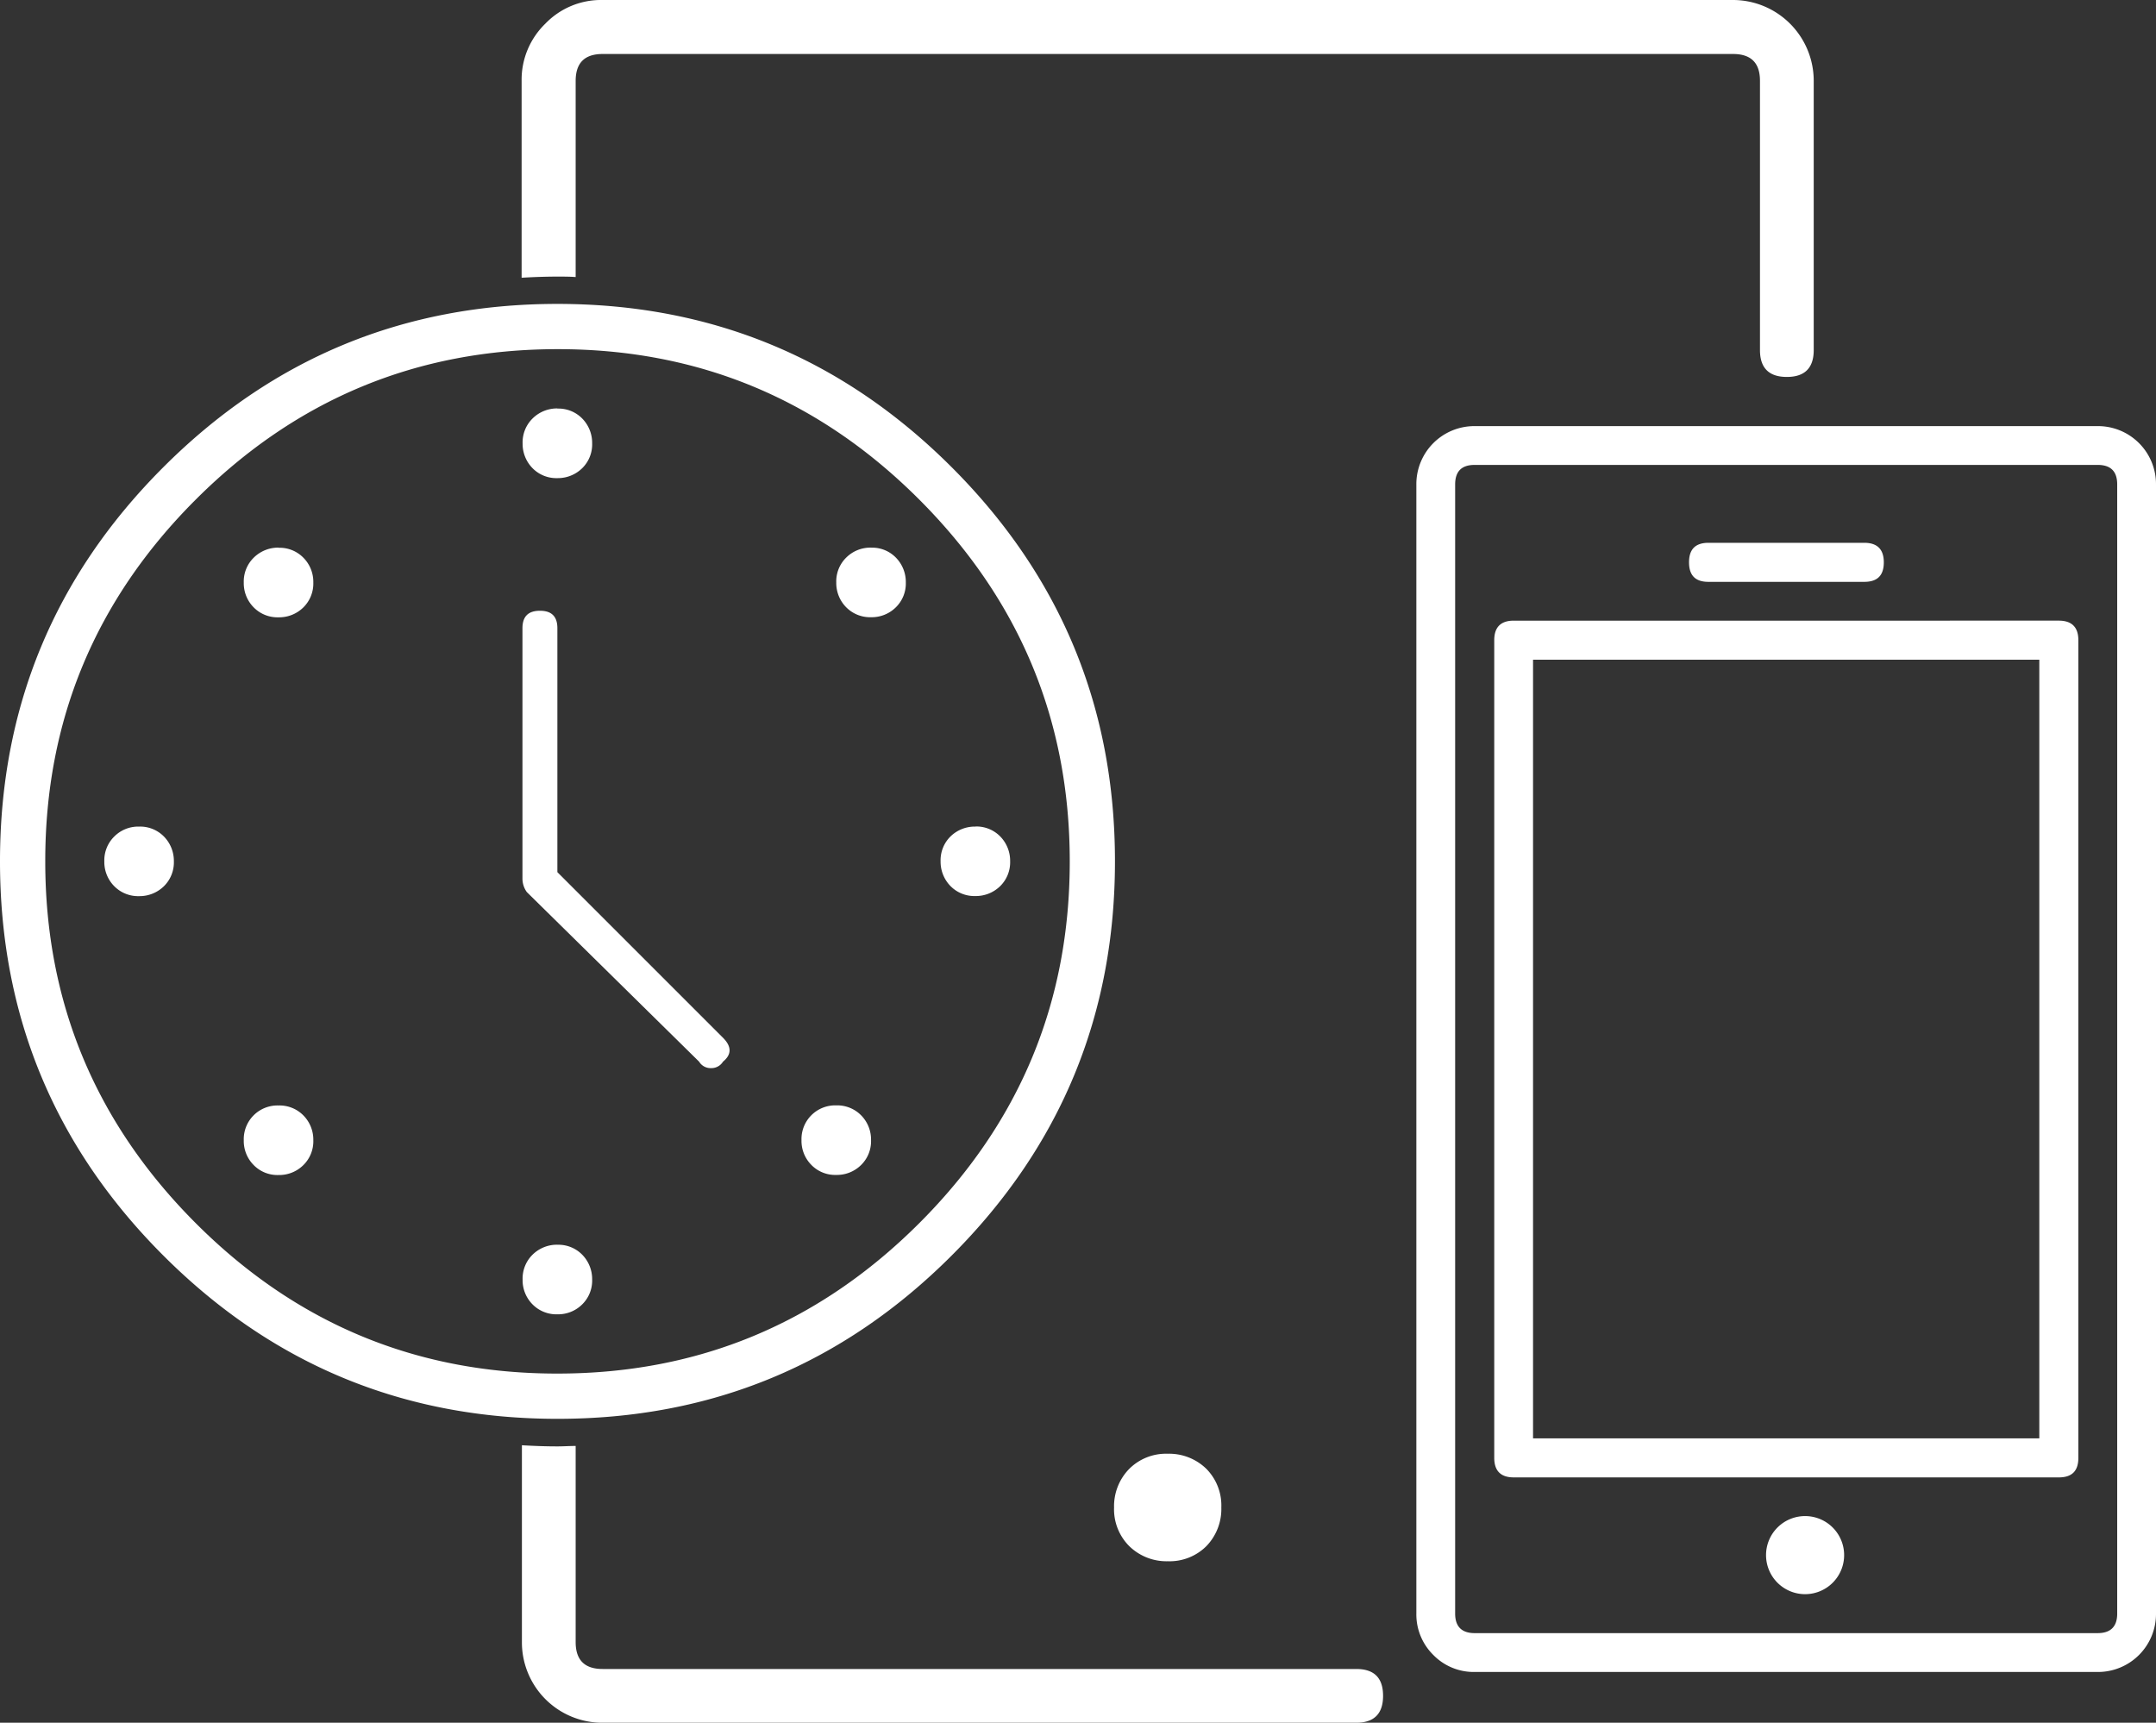
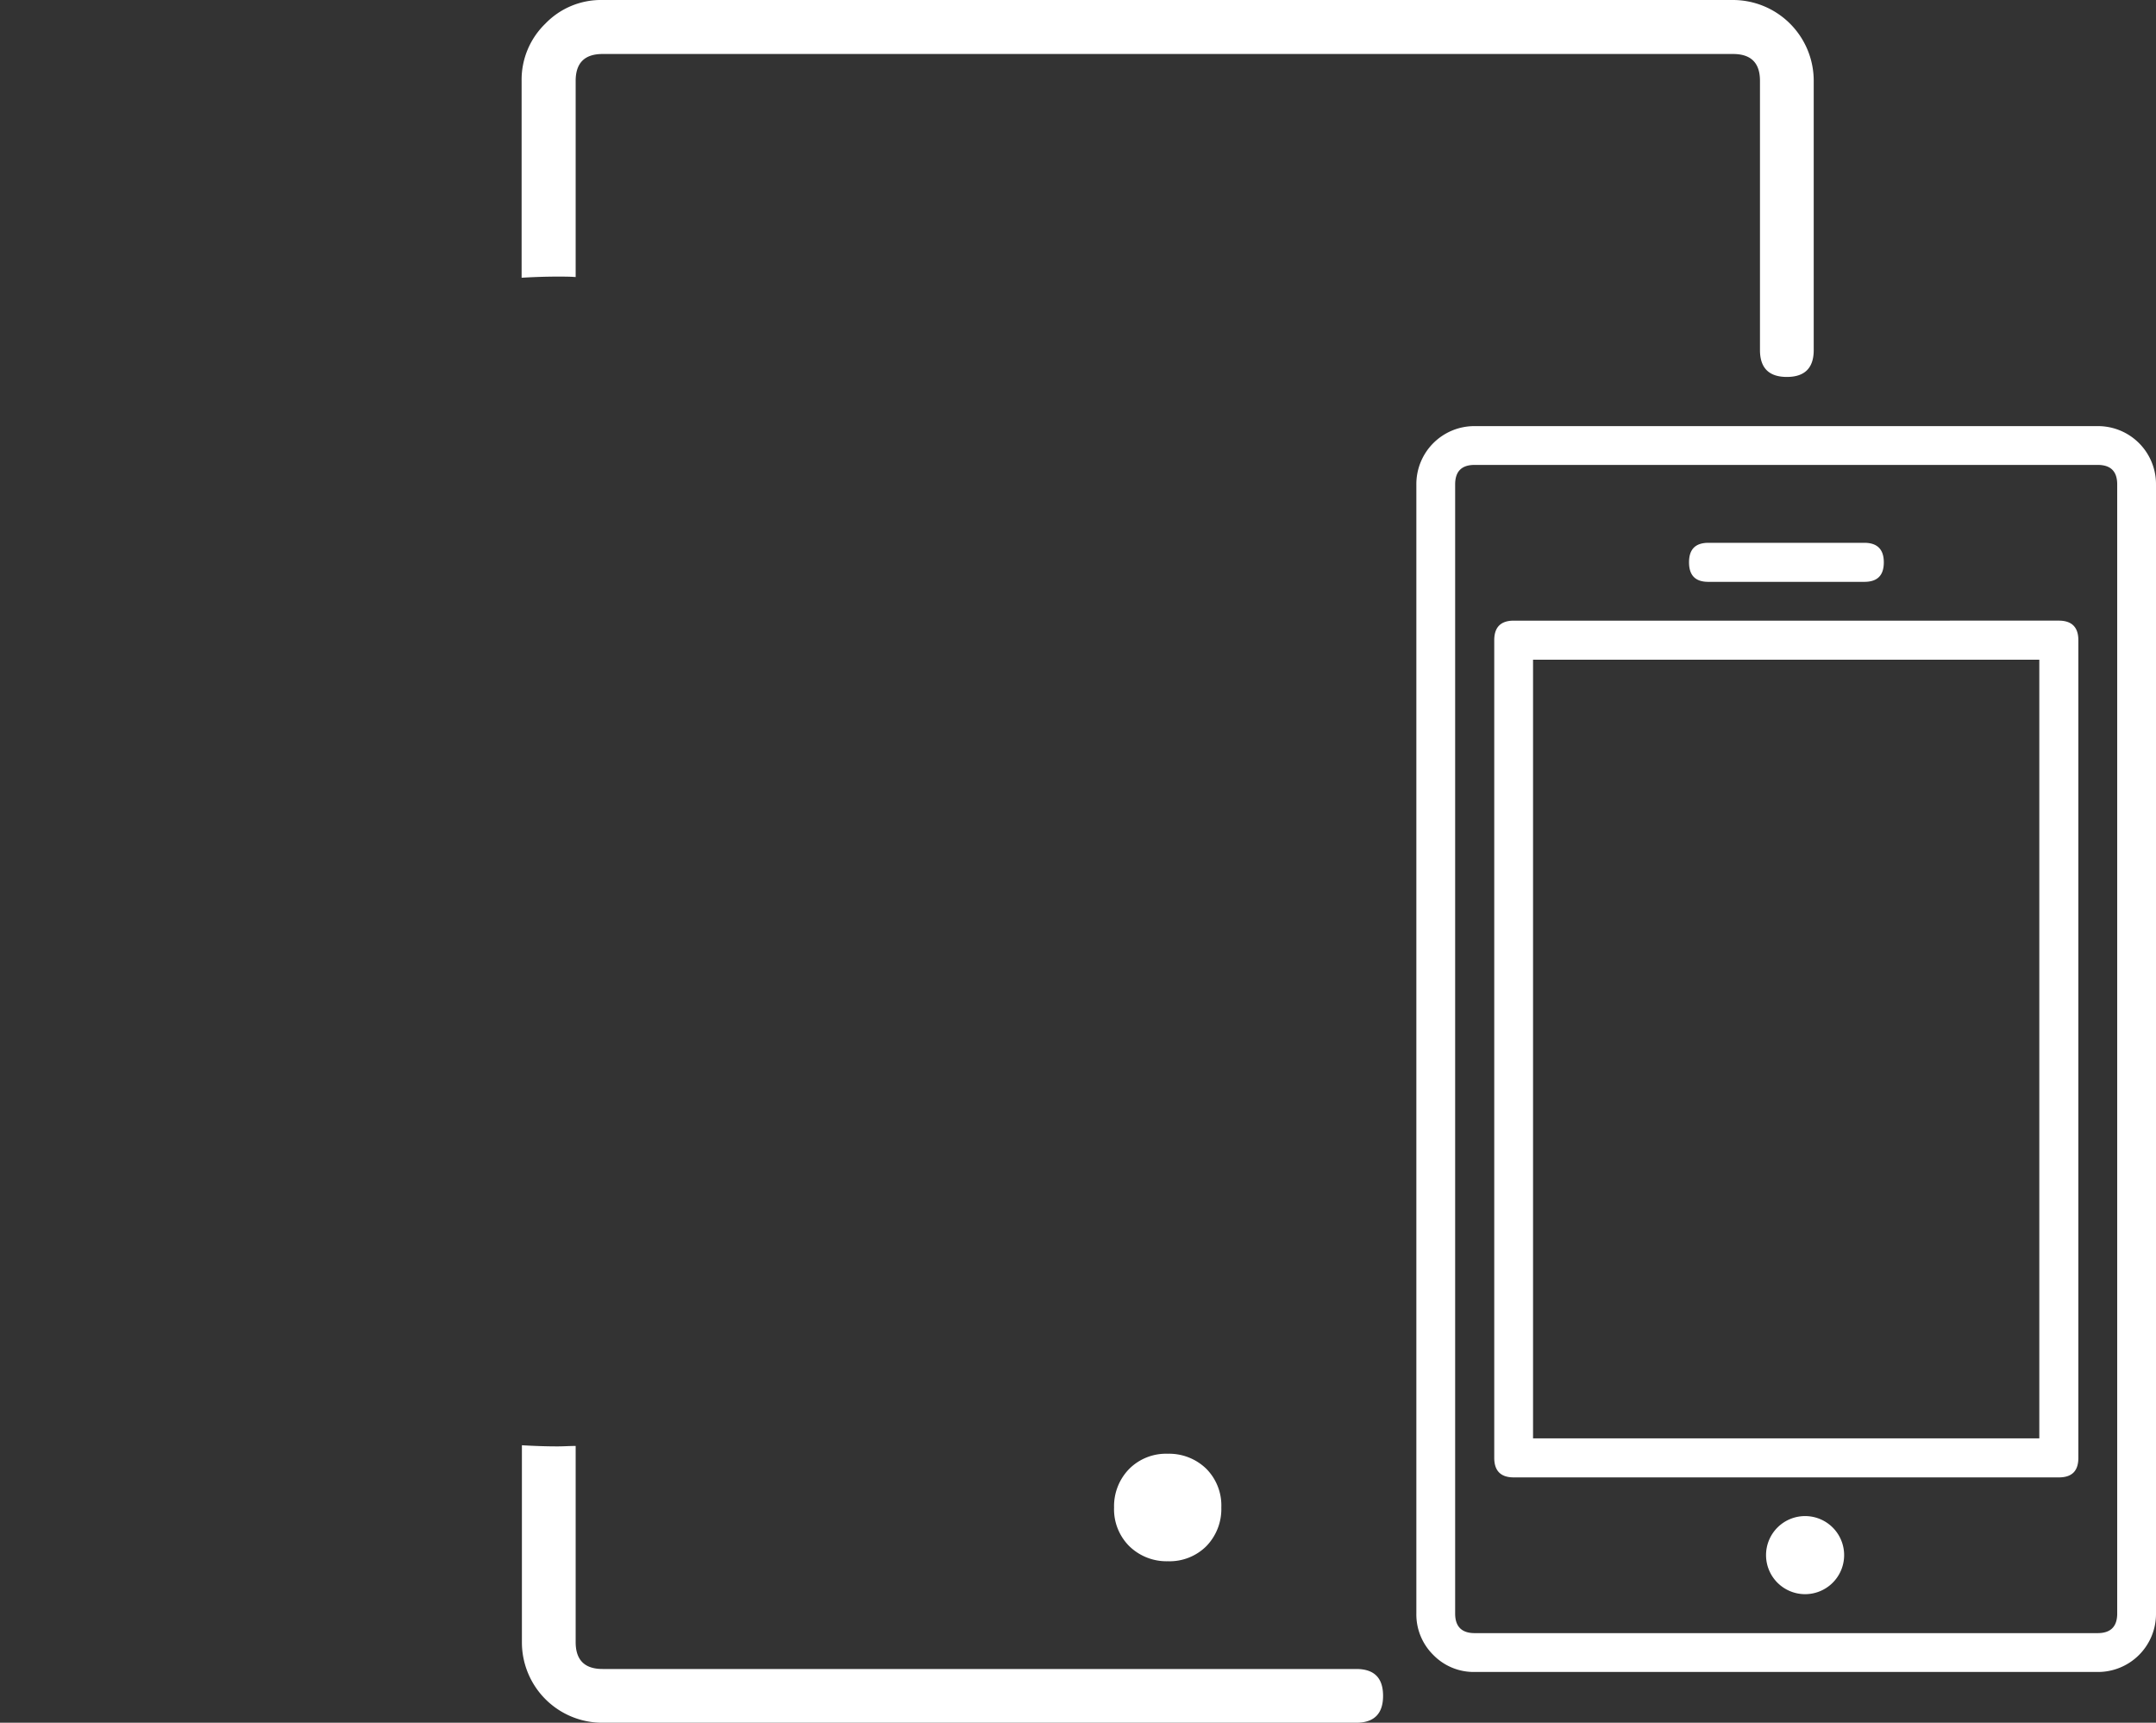
<svg xmlns="http://www.w3.org/2000/svg" id="eae28543-ea9d-4058-8dcc-424921a099e4" data-name="Ebene 1" viewBox="0 0 434 346.79">
  <rect x="0" y="0" width="434" height="346.79" fill="#333333" stroke="none" />
  <defs>
    <style>.ac8b2b5f-9038-4aa5-aea6-ffff4113022a{fill:#fff;}</style>
  </defs>
  <title>online_Software_mobile_Arbeitszeiterfassung</title>
-   <path class="ac8b2b5f-9038-4aa5-aea6-ffff4113022a" d="M33,250q0-46.47,32.88-79.35t79.34-32.87q46.47,0,79.35,32.87T257.44,250q0,46.47-32.87,79.35t-79.35,32.87q-46.47,0-79.34-32.87T33,250Zm9.11,0q0,42.51,30.29,72.83t72.82,30.28q42.53,0,72.83-30.28T248.34,250q0-42.51-30.29-72.83t-72.83-30.28q-42.51,0-72.82,30.28T42.11,250ZM61,243a6.71,6.71,0,0,1,5,2,7,7,0,0,1,2,5,6.73,6.73,0,0,1-2,5,7,7,0,0,1-5,2,6.74,6.74,0,0,1-5-2,6.92,6.92,0,0,1-2-5,6.73,6.73,0,0,1,2-5A6.8,6.8,0,0,1,61,243Zm28.07-56.13a6.71,6.71,0,0,1,5,2,6.9,6.9,0,0,1,2,5,6.74,6.74,0,0,1-2,5,6.93,6.93,0,0,1-5,2,6.7,6.7,0,0,1-5-2,6.9,6.9,0,0,1-2-5,6.71,6.71,0,0,1,2-5A7,7,0,0,1,89.09,186.84Zm0,112.27a6.74,6.74,0,0,1,5,2,6.94,6.94,0,0,1,2,5,6.71,6.71,0,0,1-2,5,6.9,6.9,0,0,1-5,2,6.67,6.67,0,0,1-5-2,6.87,6.87,0,0,1-2-5,6.79,6.79,0,0,1,7-7Zm56.13-140.29a6.7,6.7,0,0,1,5,2,7,7,0,0,1,2,5,6.71,6.71,0,0,1-2,5,7,7,0,0,1-5,2,6.71,6.71,0,0,1-5-2,7,7,0,0,1-2-5,6.74,6.74,0,0,1,2-5A7,7,0,0,1,145.22,158.82Zm-6.15,97.33a4.63,4.63,0,0,1-.88-2.64V203.07c0-2.36,1.16-3.52,3.52-3.52s3.51,1.16,3.51,3.52v49.1l33.34,33.34c1.76,1.76,1.76,3.38,0,4.81a2.74,2.74,0,0,1-2.4,1.3,2.7,2.7,0,0,1-2.41-1.3Zm6.15,71a6.71,6.71,0,0,1,5,2,7,7,0,0,1,2,5,6.71,6.71,0,0,1-2,5,6.87,6.87,0,0,1-5,2,6.74,6.74,0,0,1-5-2,6.9,6.9,0,0,1-2-5,6.74,6.74,0,0,1,2-5A7,7,0,0,1,145.22,327.17Zm56.14-28.06a6.74,6.74,0,0,1,5,2,6.93,6.93,0,0,1,2,5,6.7,6.7,0,0,1-2,5,6.9,6.9,0,0,1-5,2,6.67,6.67,0,0,1-5-2,6.87,6.87,0,0,1-2-5,6.79,6.79,0,0,1,7-7Zm7-112.27a6.67,6.67,0,0,1,5,2,7,7,0,0,1,2,5,6.71,6.71,0,0,1-2,5,6.9,6.9,0,0,1-5,2,6.74,6.74,0,0,1-5-2,6.93,6.93,0,0,1-2-5,6.7,6.7,0,0,1,2-5A6.9,6.9,0,0,1,208.38,186.84Zm21,56.13a6.71,6.71,0,0,1,5,2,7,7,0,0,1,2,5,6.73,6.73,0,0,1-2,5,7,7,0,0,1-5,2,6.74,6.74,0,0,1-5-2,7,7,0,0,1-2-5,6.72,6.72,0,0,1,2-5A7,7,0,0,1,229.42,243Z" transform="translate(-33 -76.6)" />
  <path class="ac8b2b5f-9038-4aa5-aea6-ffff4113022a" d="M145.22,132.28c1.25,0,2.45,0,3.66.09V92.88q0-5.41,5.41-5.41H381.87q5.42,0,5.41,5.41v54.19c0,3.61,1.81,5.41,5.41,5.41s5.41-1.8,5.41-5.41V92.88A16.27,16.27,0,0,0,381.87,76.6H154.29a15.55,15.55,0,0,0-11.52,4.77A15.71,15.71,0,0,0,138,92.88v39.63C140.41,132.37,142.82,132.28,145.22,132.28Z" transform="translate(-33 -76.6)" />
  <path class="ac8b2b5f-9038-4aa5-aea6-ffff4113022a" d="M268.08,390.89a10.48,10.48,0,0,0,7.77-3.05,10.72,10.72,0,0,0,3-7.77,10.48,10.48,0,0,0-3-7.77,10.72,10.72,0,0,0-7.77-3.05,10.48,10.48,0,0,0-7.77,3.05,10.72,10.72,0,0,0-3.05,7.77,10.48,10.48,0,0,0,3.05,7.77A10.72,10.72,0,0,0,268.08,390.89Z" transform="translate(-33 -76.6)" />
  <path class="ac8b2b5f-9038-4aa5-aea6-ffff4113022a" d="M306,412.58H154.29c-3.61,0-5.41-1.81-5.41-5.41V367.68c-1.21,0-2.41.09-3.66.09-2.4,0-4.81-.09-7.16-.23v39.63a16.18,16.18,0,0,0,16.23,16.23H306c3.6,0,5.41-1.81,5.41-5.41S309.65,412.58,306,412.58Z" transform="translate(-33 -76.6)" />
  <path class="ac8b2b5f-9038-4aa5-aea6-ffff4113022a" d="M321.53,409.76a11.45,11.45,0,0,1-3.42-8.33V174.12a11.68,11.68,0,0,1,11.74-11.74H455.26A11.68,11.68,0,0,1,467,174.12V401.43a11.68,11.68,0,0,1-11.74,11.75H329.85A11.36,11.36,0,0,1,321.53,409.76Zm4.39-8.33c0,2.59,1.3,3.93,3.93,3.93H455.26c2.58,0,3.93-1.29,3.93-3.93V174.12c0-2.63-1.3-3.93-3.93-3.93H329.85c-2.63,0-3.93,1.3-3.93,3.93Zm7.87-31.35V205.47c0-2.59,1.29-3.93,3.93-3.93H447.44c2.59,0,3.93,1.3,3.93,3.93V370.08c0,2.64-1.29,3.93-3.93,3.93H337.67C335.08,374,333.79,372.67,333.79,370.08Zm7.81-3.93H443.51V209.4H341.6ZM373,189.8c0-2.64,1.29-3.93,3.93-3.93h31.35c2.59,0,3.93,1.29,3.93,3.93s-1.29,3.93-3.93,3.93H376.88C374.24,193.73,373,192.39,373,189.8Zm23.54,192a7.86,7.86,0,1,1-5.65,13.5,7.86,7.86,0,0,1,5.65-13.5Z" transform="translate(-33 -76.6)" />
</svg>